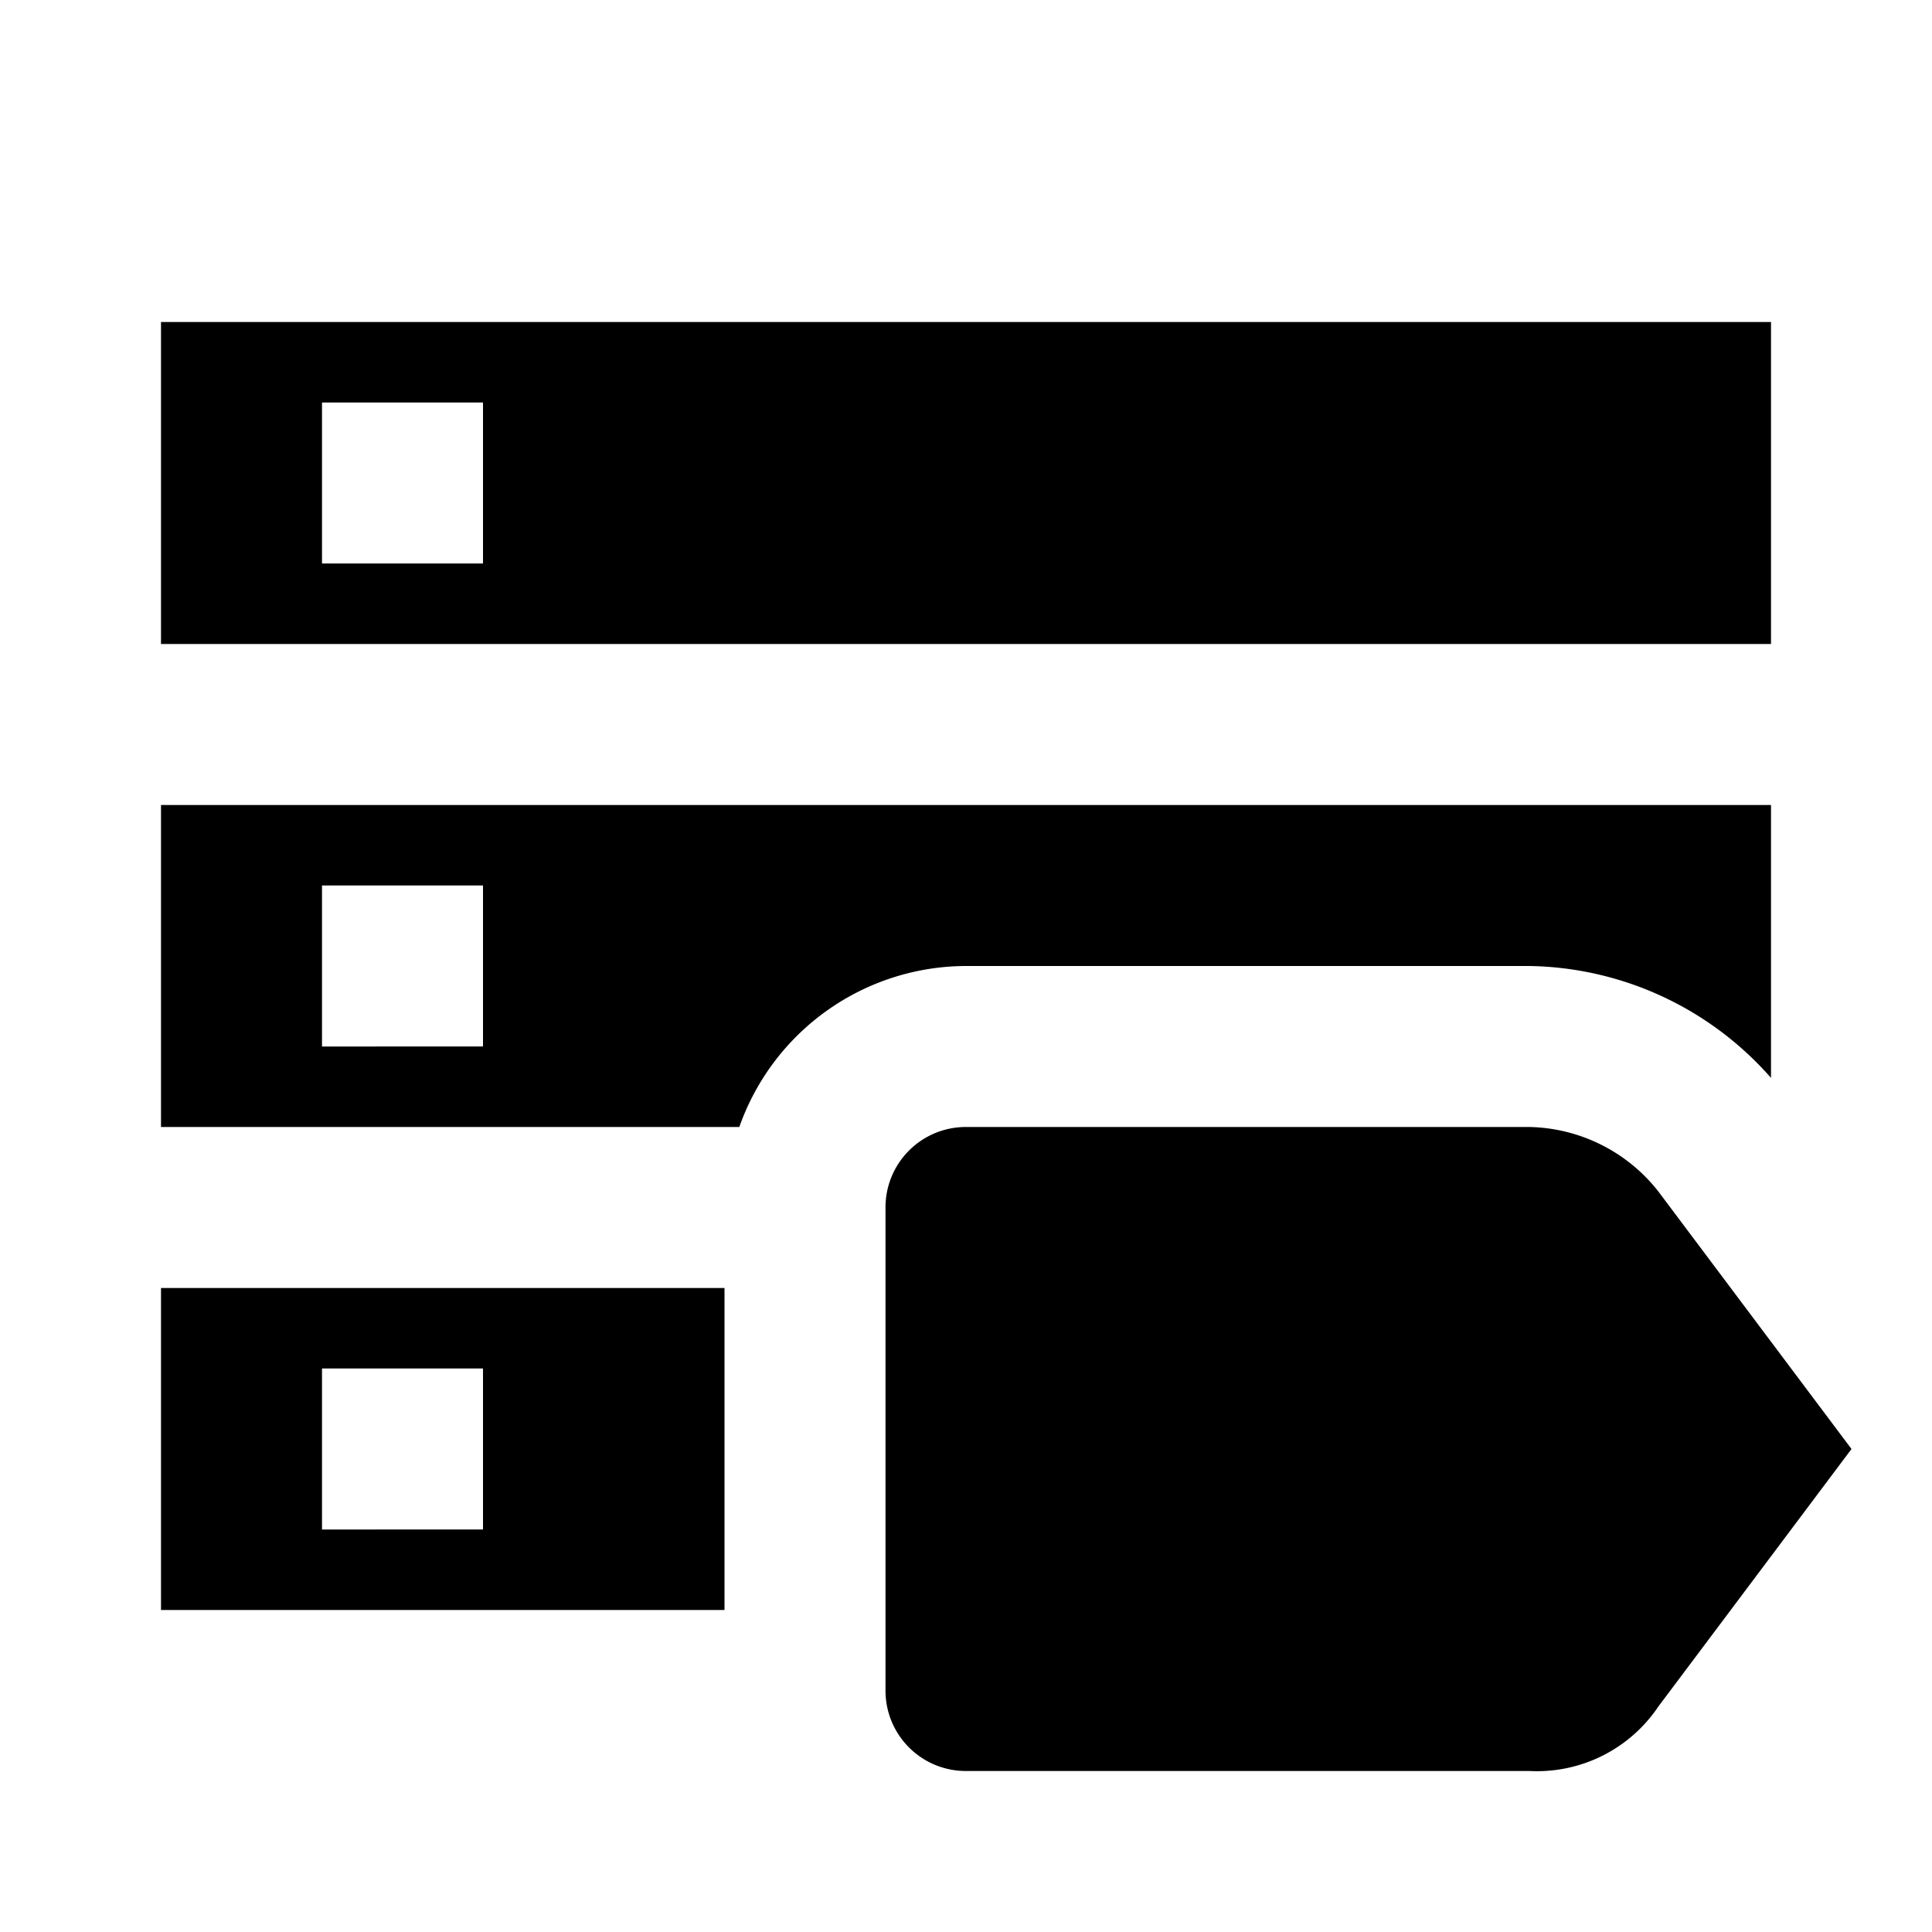
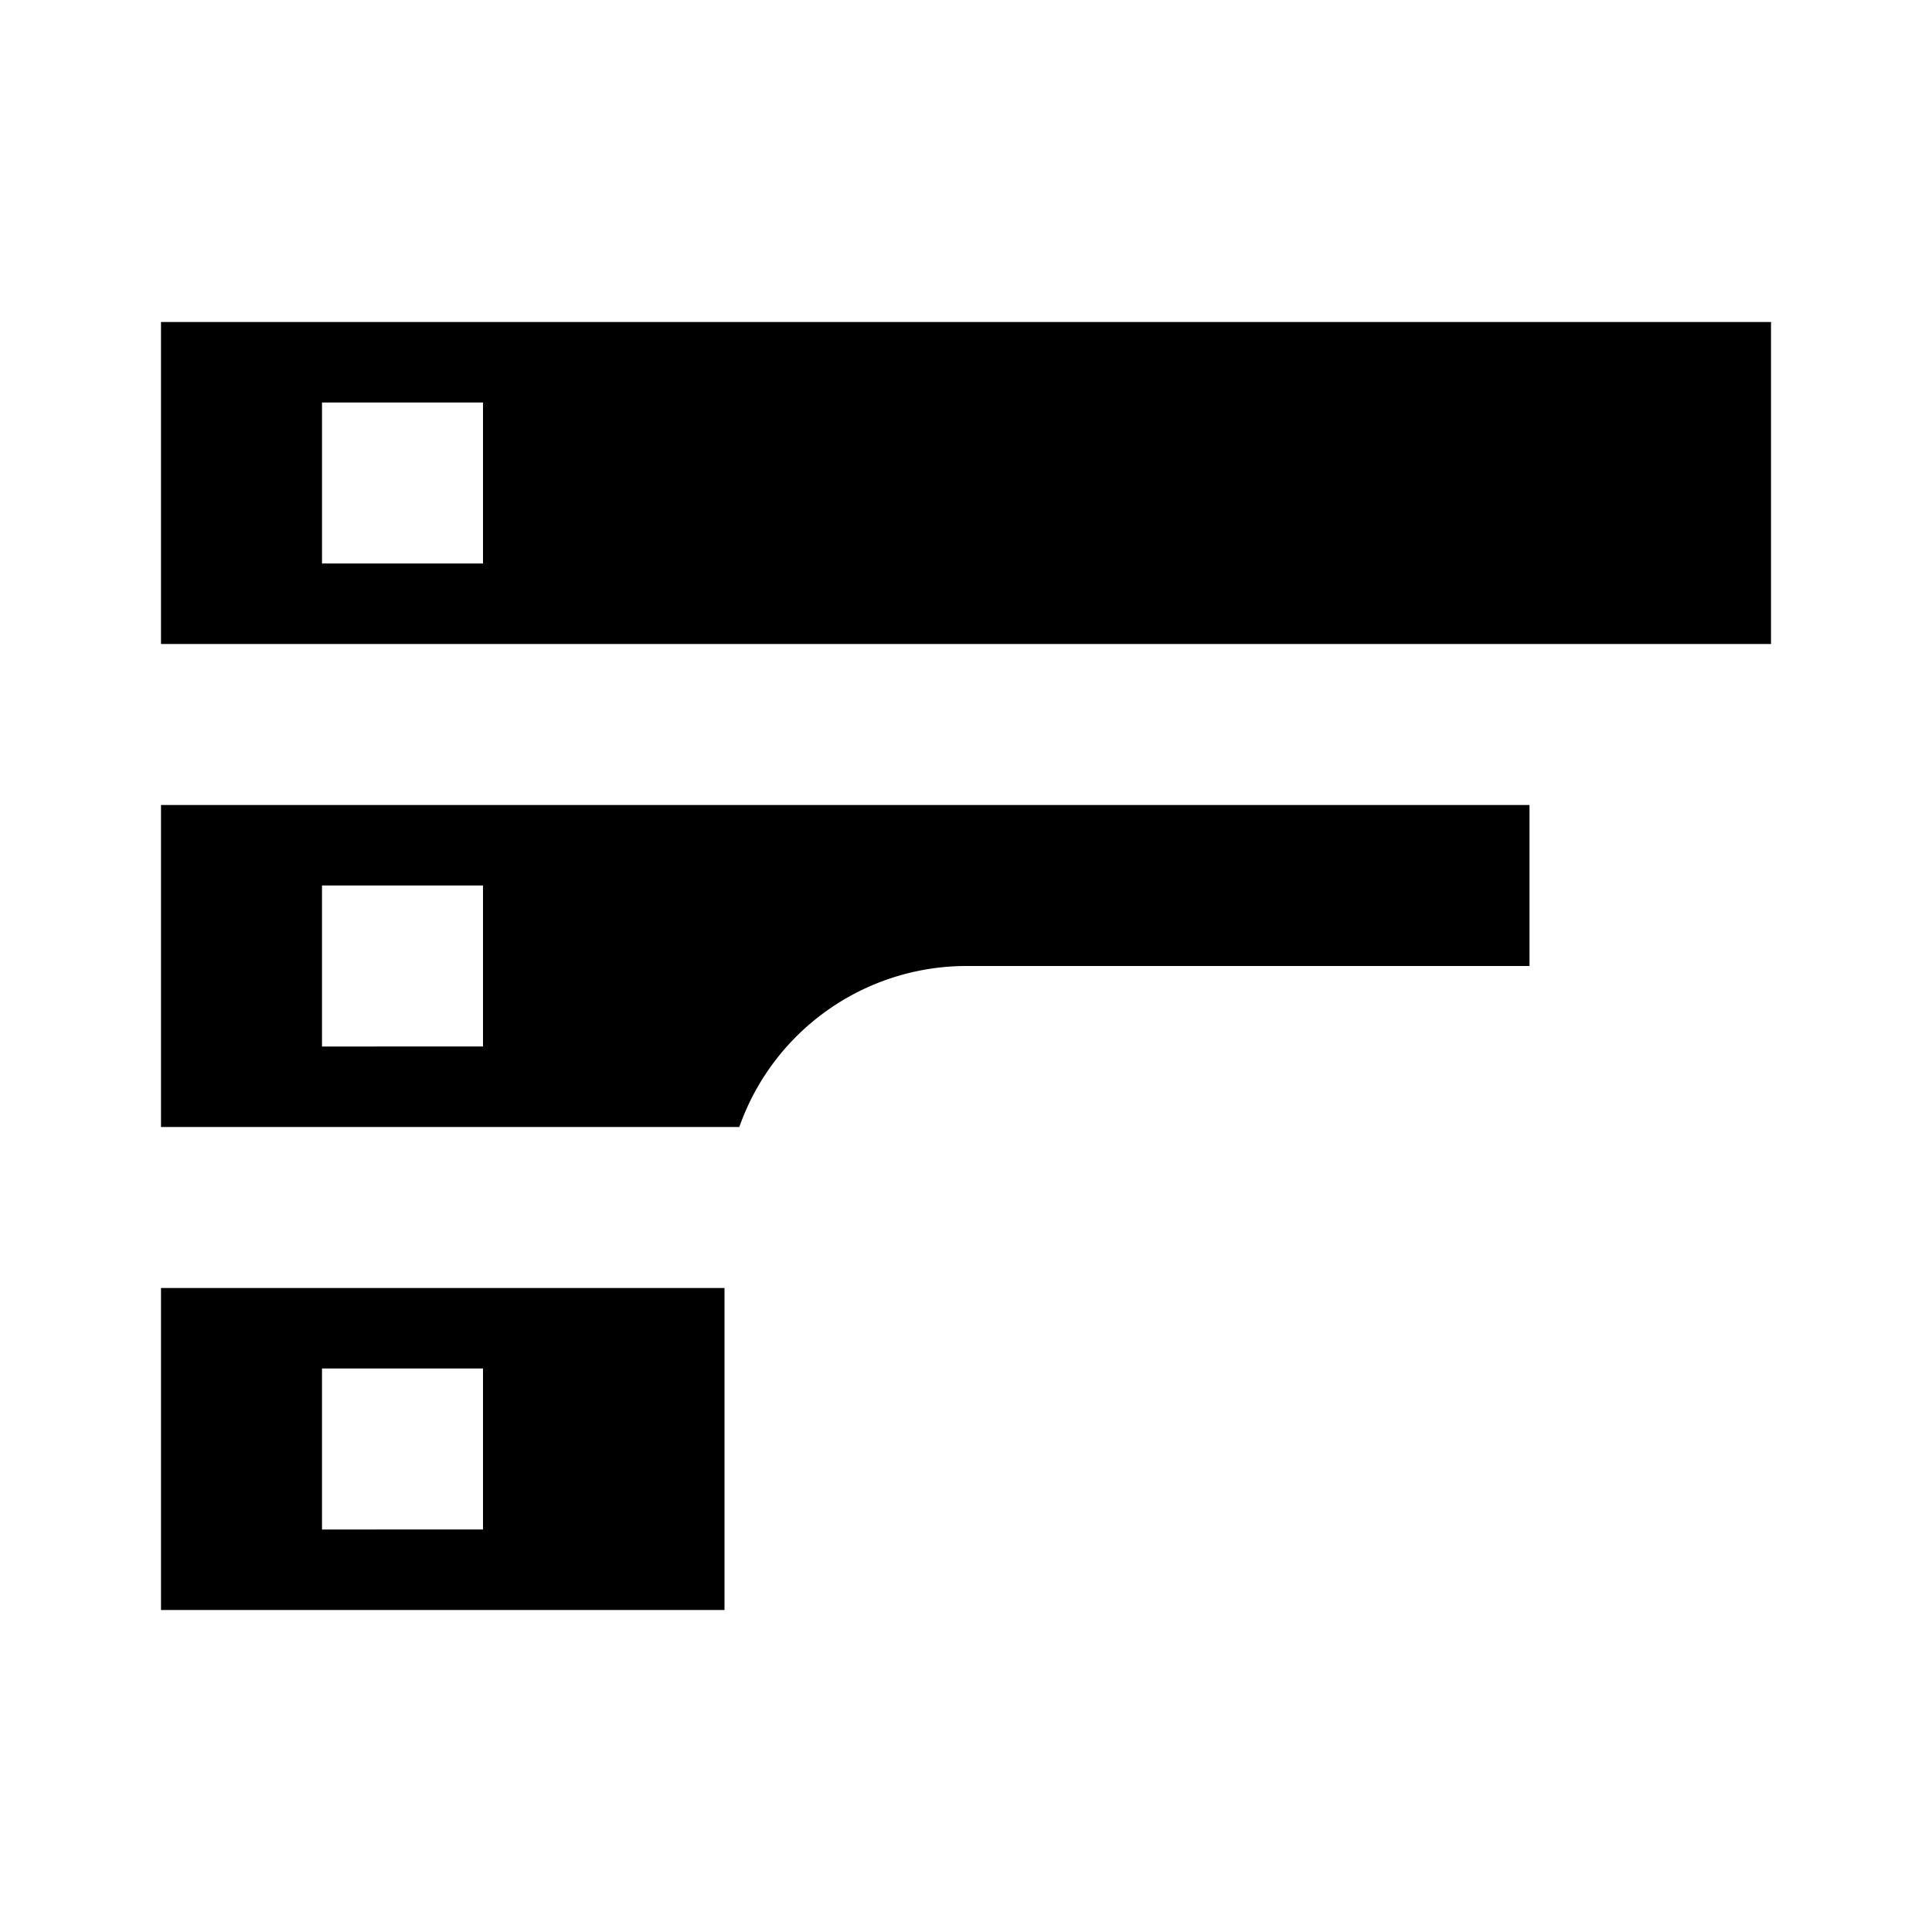
<svg xmlns="http://www.w3.org/2000/svg" viewBox="0 0 24 24">
  <path d="M22,4H2V8H22ZM6,7H4V5H6Z" />
-   <path d="M20.6,14.8A2.088,2.088,0,0,0,19,14H11.998A.998.998,0,0,0,11,14.998v6.004A.998.998,0,0,0,11.998,22H19a1.816,1.816,0,0,0,1.6-.8L23,18Z" />
-   <path d="M11.998,12H19a4.075,4.075,0,0,1,3,1.39V10H2v4H9.184A2.993,2.993,0,0,1,11.998,12ZM4,13V11H6v2Z" />
+   <path d="M11.998,12H19V10H2v4H9.184A2.993,2.993,0,0,1,11.998,12ZM4,13V11H6v2Z" />
  <path d="M9,16H2v4H9ZM4,19V17H6v2Z" />
</svg>